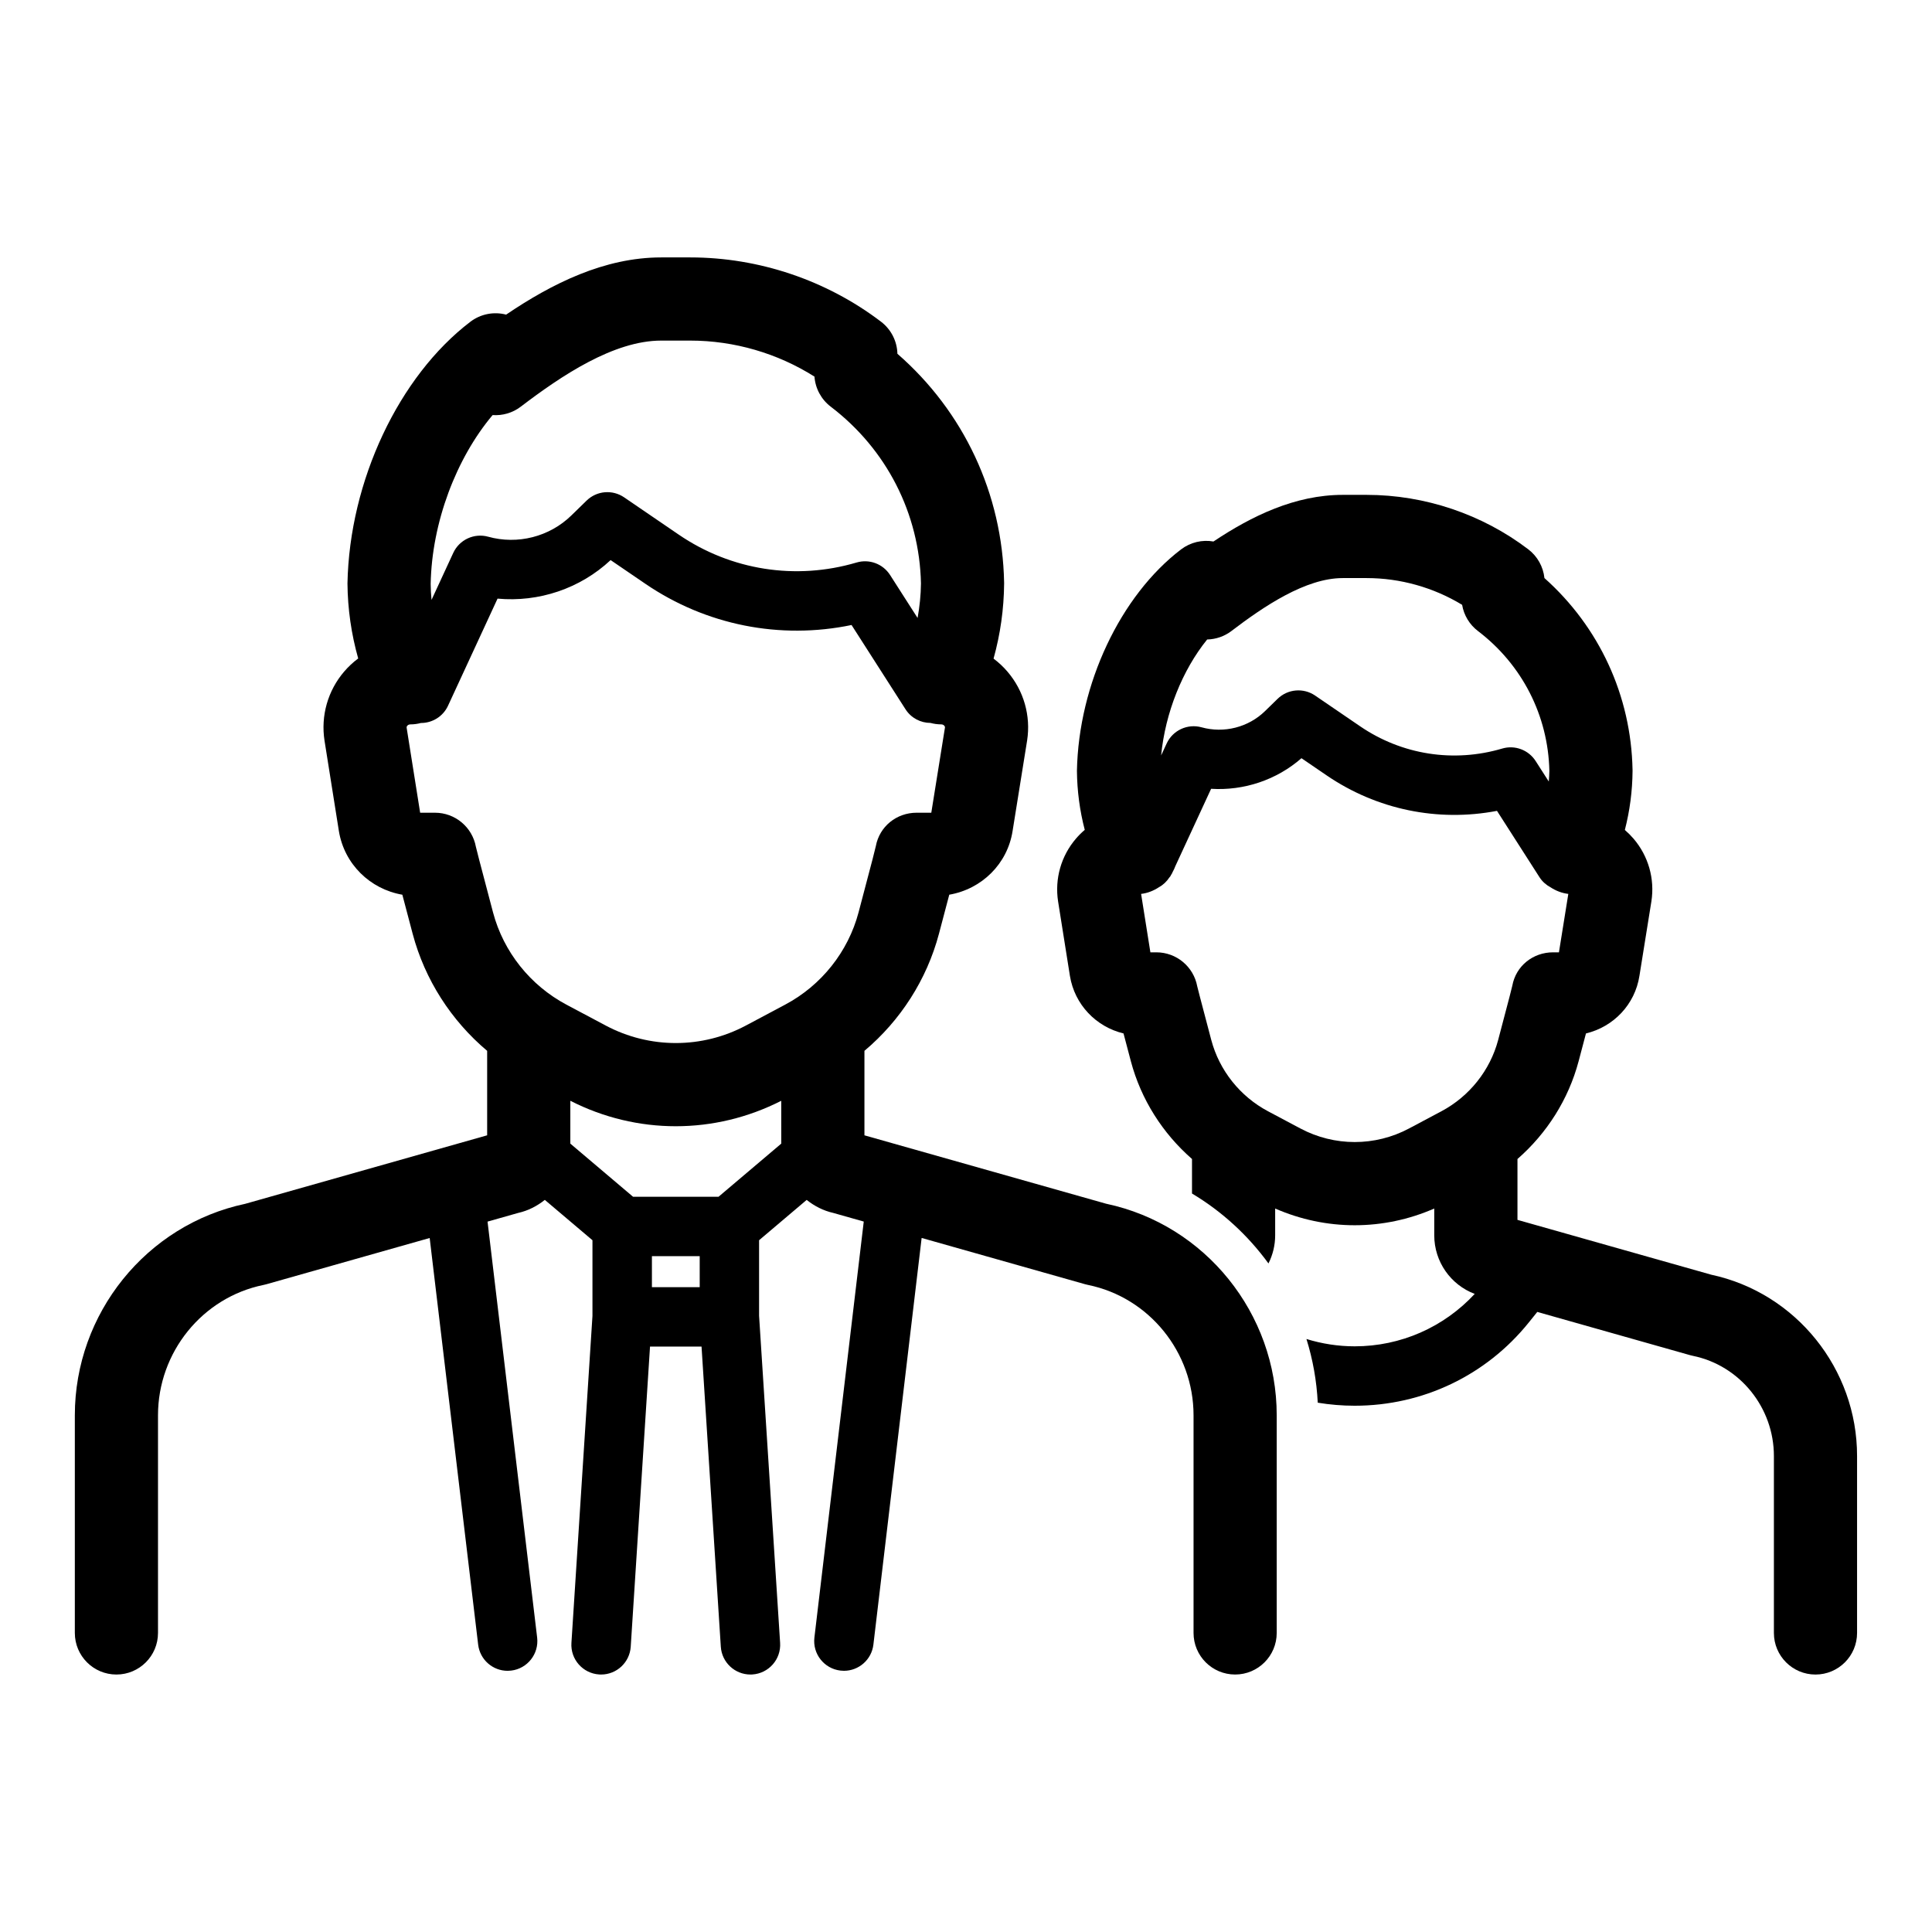
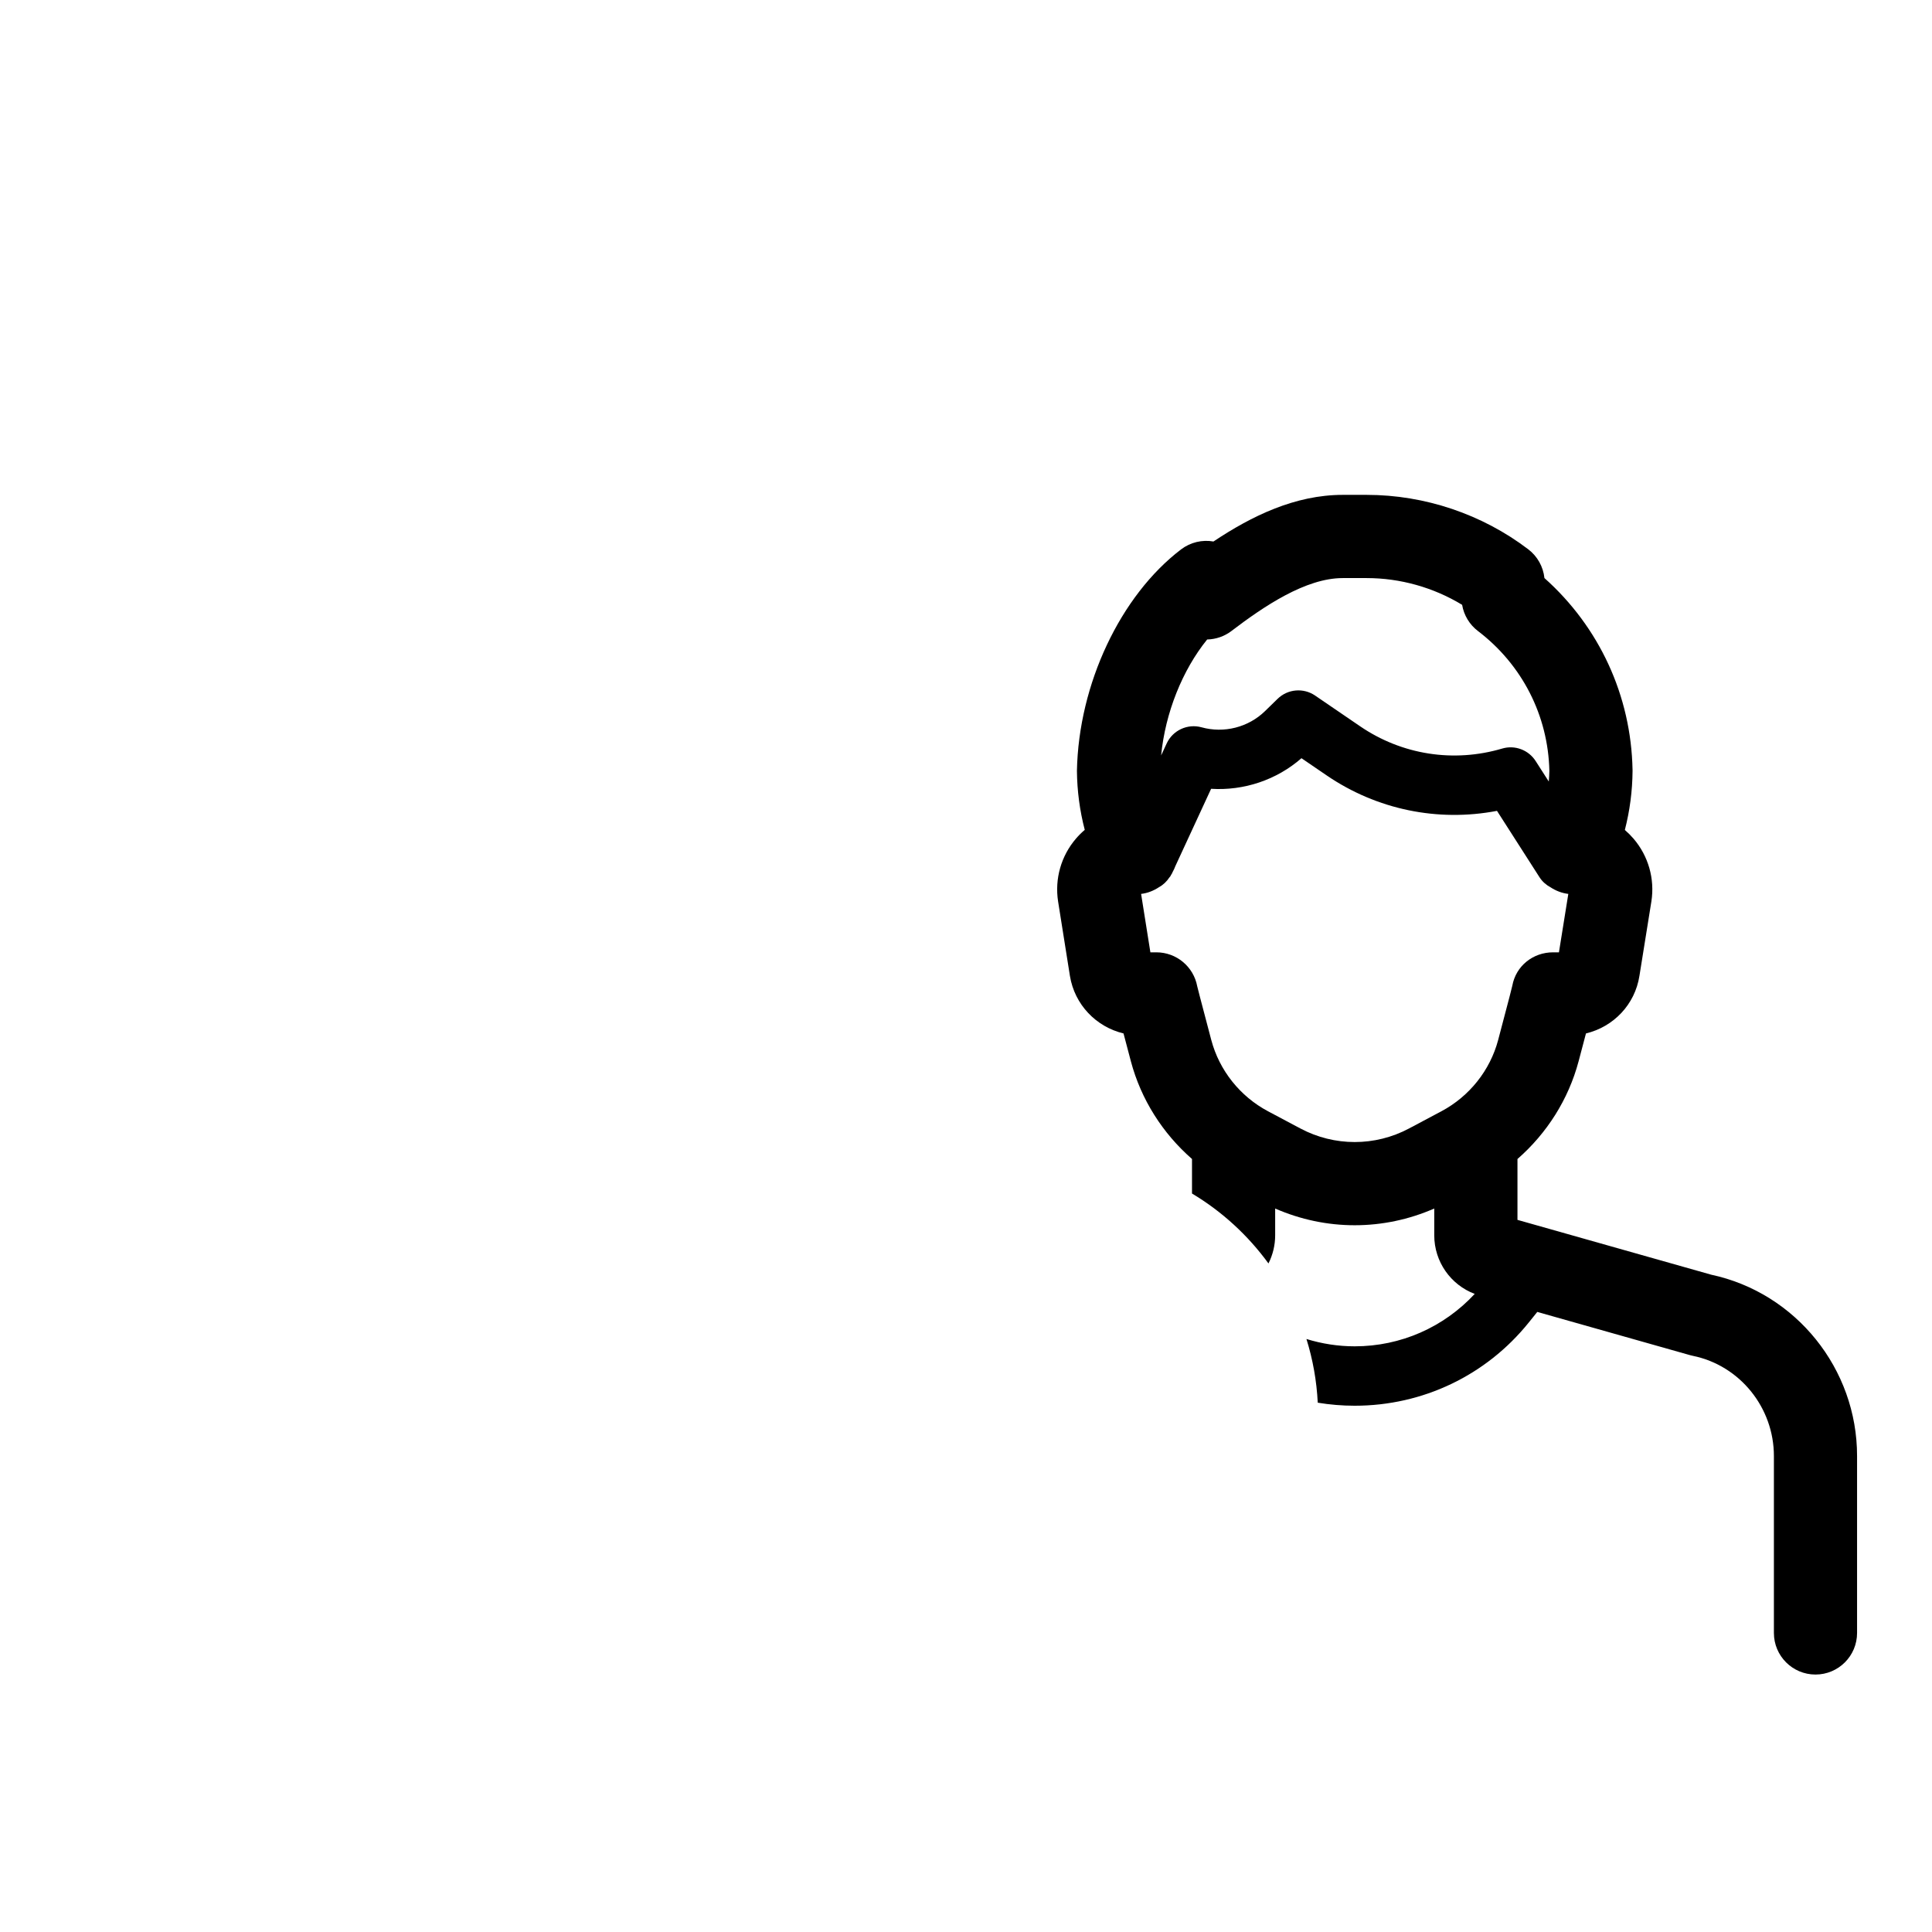
<svg xmlns="http://www.w3.org/2000/svg" fill="#000000" width="800px" height="800px" version="1.1" viewBox="144 144 512 512">
  <g>
    <path d="m597.5 481.81-51.355-14.531v-16.129c7.789-6.801 13.516-15.793 16.199-25.895 0.801-3.016 1.438-5.434 1.953-7.379 7.32-1.762 12.992-7.668 14.172-15.277l3.172-19.754c0.918-5.961-0.809-12.008-4.742-16.598-0.715-0.828-1.484-1.594-2.297-2.297 1.316-5.106 2.004-10.348 2.043-15.656 0-0.102 0-0.199-0.004-0.301-0.375-19.621-8.816-37.848-23.352-50.801-0.316-3.008-1.855-5.769-4.281-7.617-12.219-9.305-27.426-14.43-42.816-14.43h-6.356c-12.605 0-24.121 5.59-34.254 12.359-2.973-0.527-6.102 0.199-8.586 2.09-16.07 12.246-27.16 35.707-27.598 58.695 0.051 5.301 0.742 10.539 2.074 15.633-0.832 0.707-1.613 1.484-2.332 2.324-3.938 4.59-5.66 10.641-4.734 16.641l3.137 19.746c1.246 7.613 6.926 13.488 14.203 15.242 0.512 1.945 1.148 4.367 1.949 7.379 2.684 10.098 8.406 19.09 16.199 25.891v9.152c7.969 4.758 14.84 11.09 20.262 18.531 1.137-2.254 1.777-4.789 1.777-7.461v-7.094c6.727 2.941 13.898 4.43 21.078 4.43 7.184 0 14.355-1.488 21.082-4.43v7.094c0 7.023 4.383 13.145 10.723 15.531-8.191 8.832-19.594 13.891-31.805 13.891-4.41 0-8.703-0.68-12.789-1.941 1.684 5.402 2.707 11.059 2.996 16.879 3.207 0.527 6.477 0.805 9.793 0.805 18.035 0 34.84-8.031 46.113-22.035l2.273-2.824 40.453 11.449c0.262 0.074 0.527 0.137 0.789 0.191 12.438 2.547 21.465 13.711 21.465 26.551v46.887c0 6.086 4.934 11.02 11.02 11.02s11.02-4.934 11.02-11.02v-46.887c0.016-23.113-16.219-43.258-38.645-48.055zm-133.59-168.34c2.289-0.051 4.551-0.812 6.438-2.25 8.57-6.531 19.66-14.023 29.48-14.023h6.356c8.906 0 17.719 2.492 25.293 7.086 0.461 2.742 1.945 5.234 4.195 6.945 11.707 8.914 18.602 22.41 18.926 37.051-0.008 0.949-0.086 1.891-0.156 2.832l-3.481-5.434c-1.895-2.949-5.512-4.297-8.859-3.305-12.871 3.809-26.59 1.66-37.648-5.894l-11.938-8.148c-3.098-2.117-7.25-1.75-9.934 0.863l-3.34 3.258c-4.41 4.301-10.855 5.941-16.812 4.293-3.711-1.027-7.633 0.789-9.25 4.281l-1.469 3.176c1.098-11.312 5.656-22.66 12.199-30.73zm77.121 106.13c-2.141 8.062-7.625 14.949-15.039 18.895l-8.594 4.57c-9.008 4.789-19.766 4.785-28.766 0l-8.598-4.57c-7.414-3.941-12.895-10.828-15.035-18.895-3.086-11.633-3.656-13.949-3.719-14.219-0.973-5.223-5.527-9.004-10.836-9.004h-1.578l-2.461-15.48c1.73-0.203 3.352-0.855 4.781-1.809 1.094-0.602 2.004-1.48 2.723-2.566 0.066-0.09 0.152-0.16 0.219-0.25 0.098-0.141 0.148-0.305 0.238-0.449 0.051-0.098 0.133-0.172 0.18-0.273l0.219-0.469c0.27-0.508 0.527-1.008 0.715-1.547l9.477-20.492c8.68 0.539 17.336-2.332 23.945-8.109l6.656 4.543c13.324 9.098 29.492 12.406 45.16 9.41l11.277 17.605c0.746 1.164 1.762 2.031 2.898 2.644 1.418 0.93 3.016 1.559 4.727 1.762l-2.484 15.48h-1.551c-5.32 0-9.848 3.602-10.805 8.84-0.098 0.453-0.664 2.769-3.75 14.383z" />
-     <path d="m437.21 463.02-64.125-18.148v-22.387c9.535-8.027 16.512-18.848 19.742-31.008 1.176-4.43 2.066-7.801 2.738-10.371 8.621-1.492 15.43-8.16 16.785-16.902l3.848-23.965c1.016-6.555-0.887-13.207-5.215-18.254-1.105-1.289-2.34-2.445-3.68-3.445 1.801-6.465 2.742-13.129 2.801-19.895 0-0.102 0-0.203-0.004-0.305-0.449-23.477-10.684-45.262-28.277-60.586-0.082-3.34-1.676-6.469-4.344-8.5-14.426-10.984-32.371-17.035-50.543-17.035h-7.711c-15.051 0-28.91 6.91-41.098 15.16-3.242-0.852-6.746-0.188-9.477 1.895-18.961 14.453-32.047 42.195-32.566 69.348 0.059 6.75 1.016 13.414 2.844 19.879-1.355 1.008-2.606 2.172-3.723 3.477-4.328 5.051-6.227 11.699-5.203 18.301l3.805 23.953c1.43 8.754 8.25 15.398 16.82 16.879 0.676 2.566 1.562 5.934 2.738 10.367 3.231 12.156 10.207 22.98 19.738 31.008v22.383l-64.121 18.156c-26.188 5.555-45.148 29.051-45.148 56.039v57.684c0 6.086 4.934 11.02 11.02 11.02 6.086 0 11.02-4.934 11.02-11.02v-57.684c0-16.703 11.75-31.227 27.938-34.535 0.266-0.055 0.527-0.117 0.789-0.191l43.27-12.254 12.848 107.76c0.477 4.004 3.871 6.941 7.805 6.941 0.312 0 0.625-0.02 0.941-0.059 4.316-0.512 7.398-4.43 6.887-8.746l-13.145-110.24 8.105-2.297c2.66-0.598 5.039-1.832 7.074-3.461l12.625 10.691v20.062l-5.574 86.648c-0.285 4.34 3.008 8.082 7.348 8.367 0.172 0.008 0.348 0.016 0.52 0.016 4.117 0 7.574-3.199 7.848-7.363l5.113-79.547h13.652l5.109 79.547c0.273 4.164 3.734 7.363 7.848 7.363 0.172 0 0.348-0.008 0.52-0.016 4.34-0.285 7.625-4.027 7.348-8.367l-5.574-86.676v-20.035l12.613-10.684c2.035 1.625 4.402 2.856 7.055 3.453l8.07 2.285-13.078 110.25c-0.512 4.316 2.57 8.234 6.891 8.746 0.316 0.039 0.629 0.059 0.938 0.059 3.934 0 7.332-2.945 7.805-6.941l12.785-107.77 43.328 12.266c0.262 0.074 0.527 0.137 0.793 0.191 16.191 3.316 27.938 17.84 27.938 34.535v57.684c0 6.086 4.934 11.02 11.02 11.02 6.086 0 11.02-4.934 11.02-11.02v-57.684c0.012-26.98-18.945-50.48-45.133-56.047zm-162.66-209.02c2.621 0.184 5.293-0.57 7.465-2.231 10.695-8.152 24.594-17.508 37.215-17.508h7.711c11.621 0 23.125 3.359 32.902 9.547 0.227 3.141 1.793 6.043 4.312 7.965 14.801 11.27 23.508 28.328 23.91 46.832-0.035 3.094-0.348 6.144-0.898 9.16l-7.293-11.391c-1.895-2.953-5.512-4.293-8.859-3.305-16.109 4.766-33.285 2.074-47.133-7.379l-14.492-9.895c-3.098-2.109-7.25-1.754-9.934 0.867l-4.051 3.949c-5.785 5.641-14.23 7.793-22.035 5.625-3.711-1.027-7.629 0.785-9.25 4.281l-5.762 12.465c-0.137-1.422-0.215-2.844-0.227-4.25 0.309-16.246 6.762-33.281 16.418-44.734zm54.879 231.11h-12.664v-8.211h12.664zm21.613-38.039-16.629 14.086h-22.641l-16.629-14.086v-11.352c8.793 4.484 18.367 6.746 27.949 6.746 9.578 0 19.152-2.266 27.945-6.746zm20.48-61.254c-2.769 10.418-9.848 19.316-19.43 24.414l-10.434 5.551c-11.621 6.18-25.504 6.18-37.129 0l-10.434-5.547c-9.578-5.098-16.66-13.992-19.43-24.414-3.793-14.27-4.465-17.047-4.551-17.418-0.965-5.231-5.519-9.023-10.84-9.023h-3.93l-3.578-22.512c-0.016-0.094-0.047-0.293 0.168-0.543 0.203-0.234 0.488-0.355 0.852-0.355 0.949 0 1.875-0.137 2.777-0.371h0.016c2.973 0 5.82-1.695 7.152-4.57l13.125-28.387c10.887 1.008 21.875-2.644 29.965-10.211l9.184 6.266c16.113 11 35.738 14.867 54.664 10.938l14.305 22.336c1.5 2.34 4.023 3.606 6.606 3.613 0.91 0.242 1.855 0.383 2.816 0.383 0.363 0 0.648 0.121 0.852 0.359 0.211 0.246 0.184 0.445 0.176 0.48l-3.621 22.574h-3.891c-5.316 0-9.844 3.637-10.809 8.863-0.09 0.426-0.691 2.953-4.582 17.574z" />
  </g>
</svg>